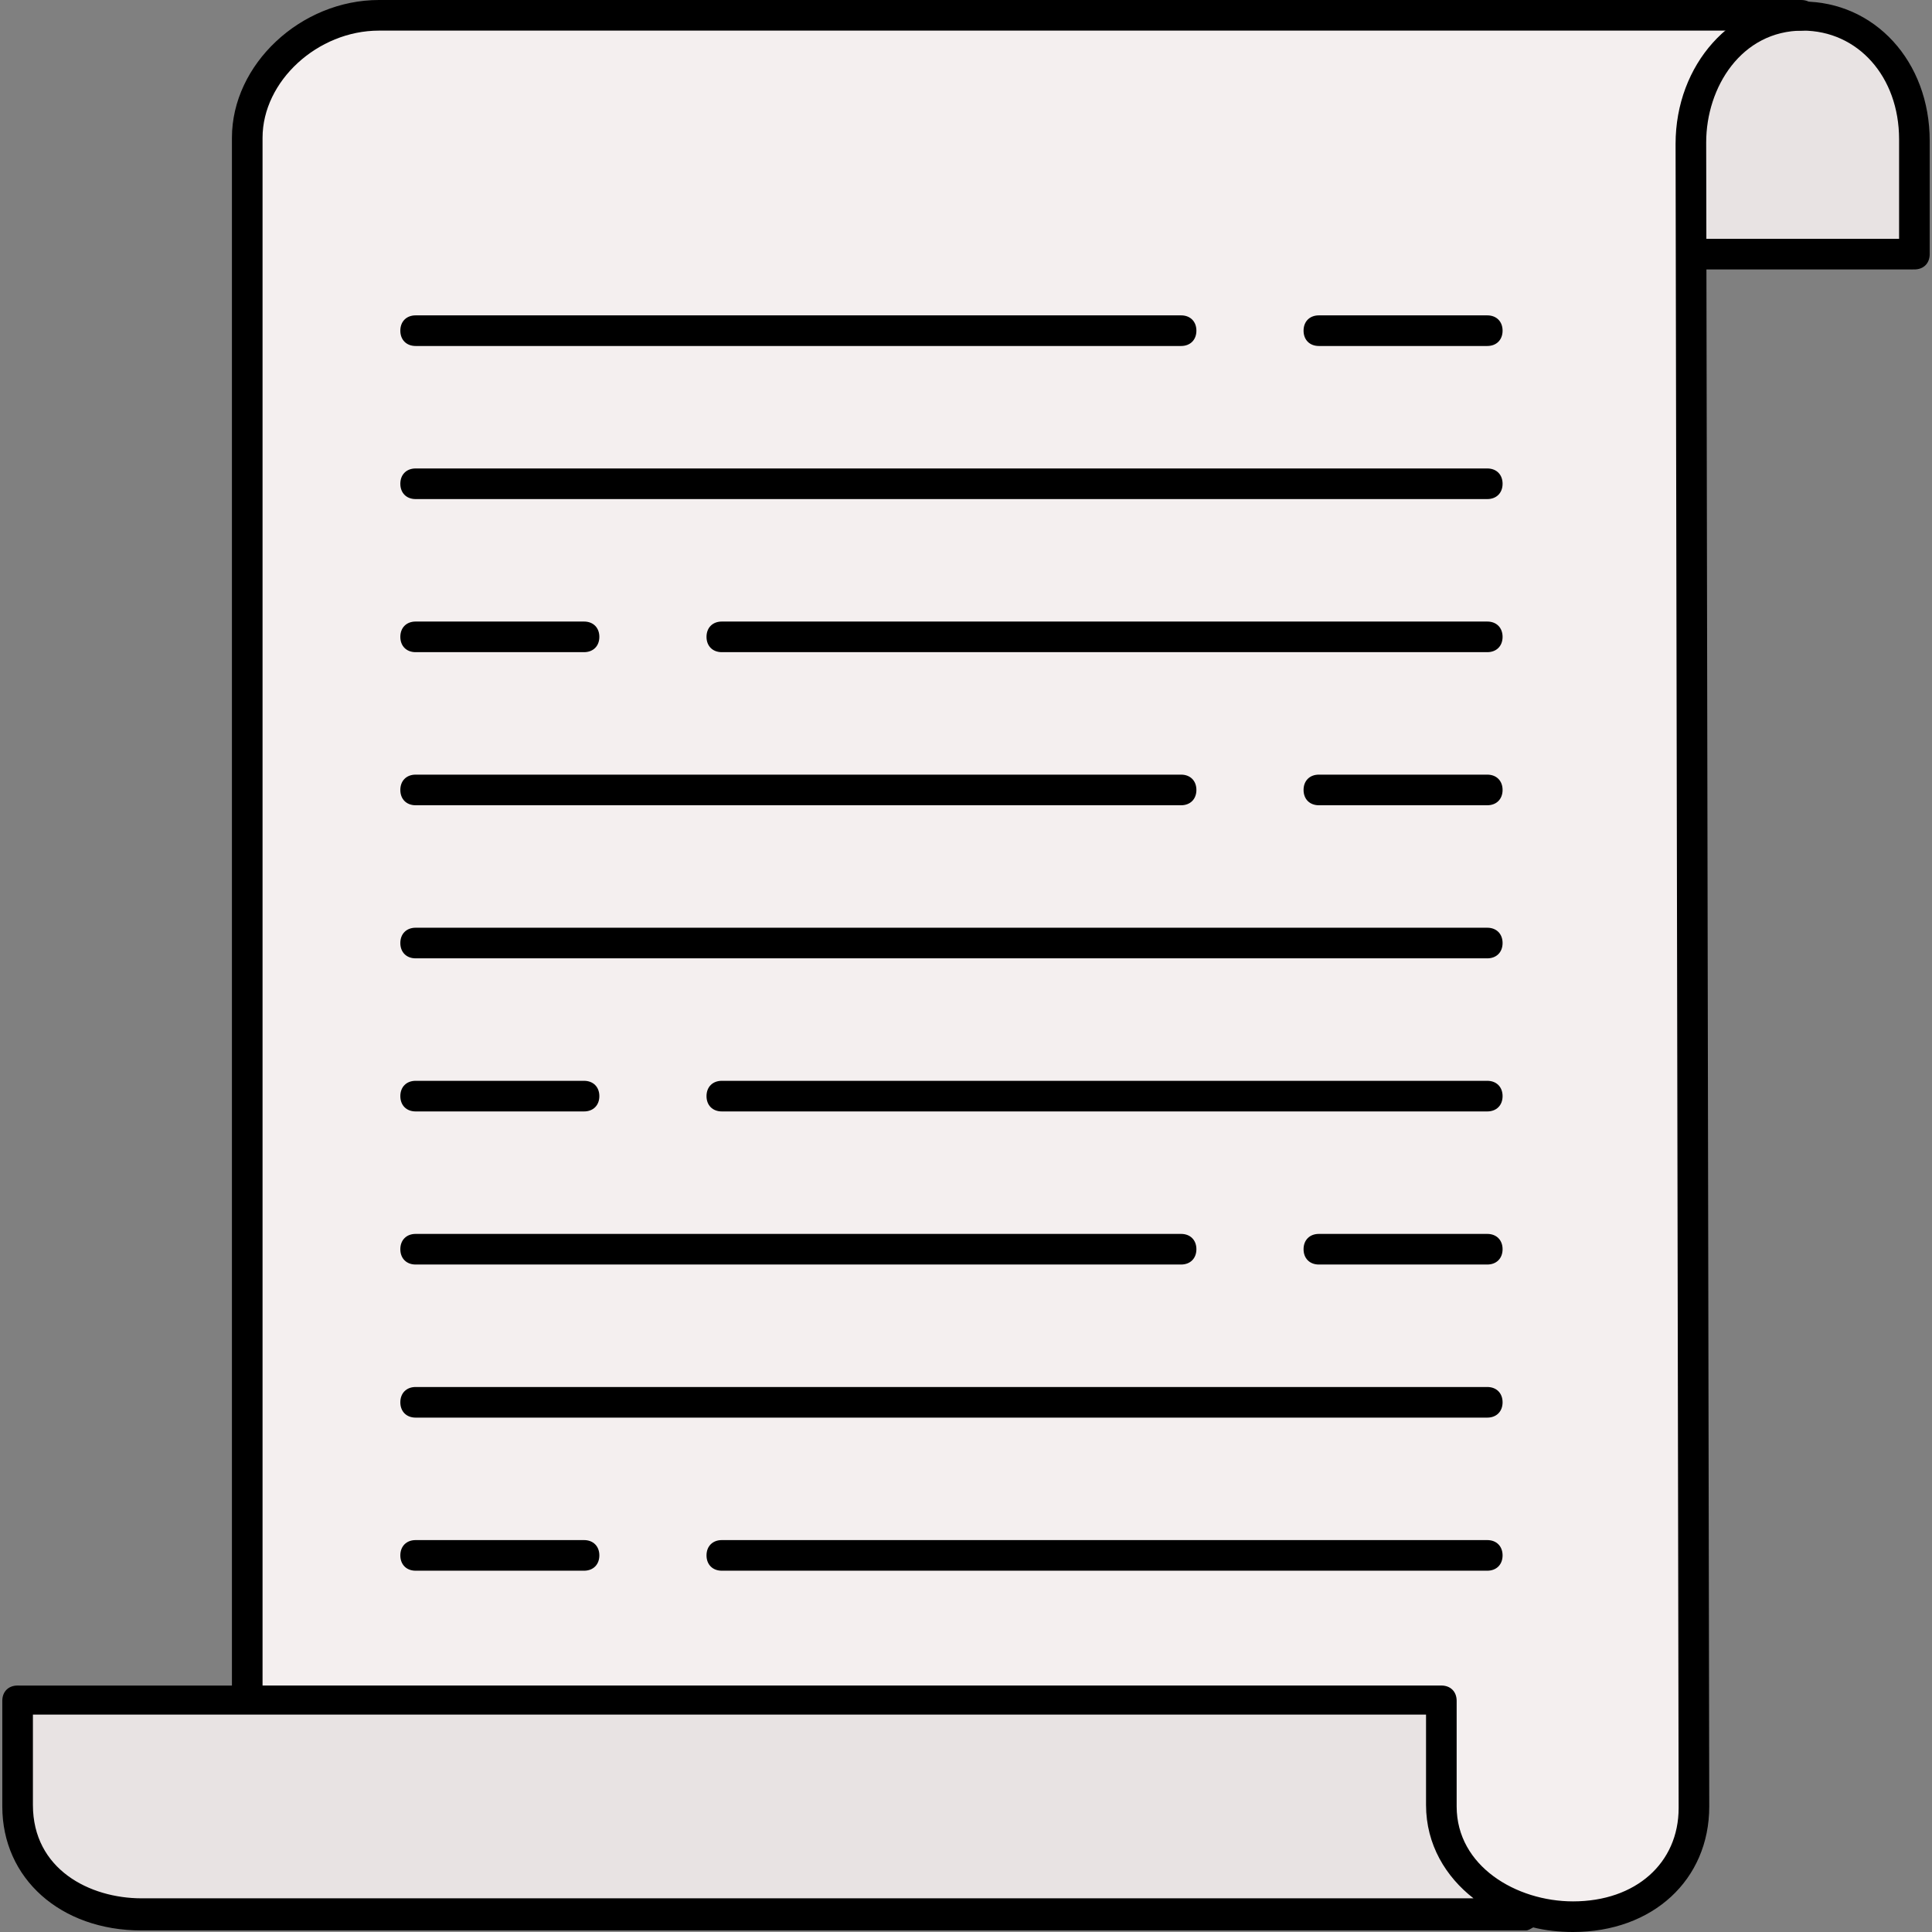
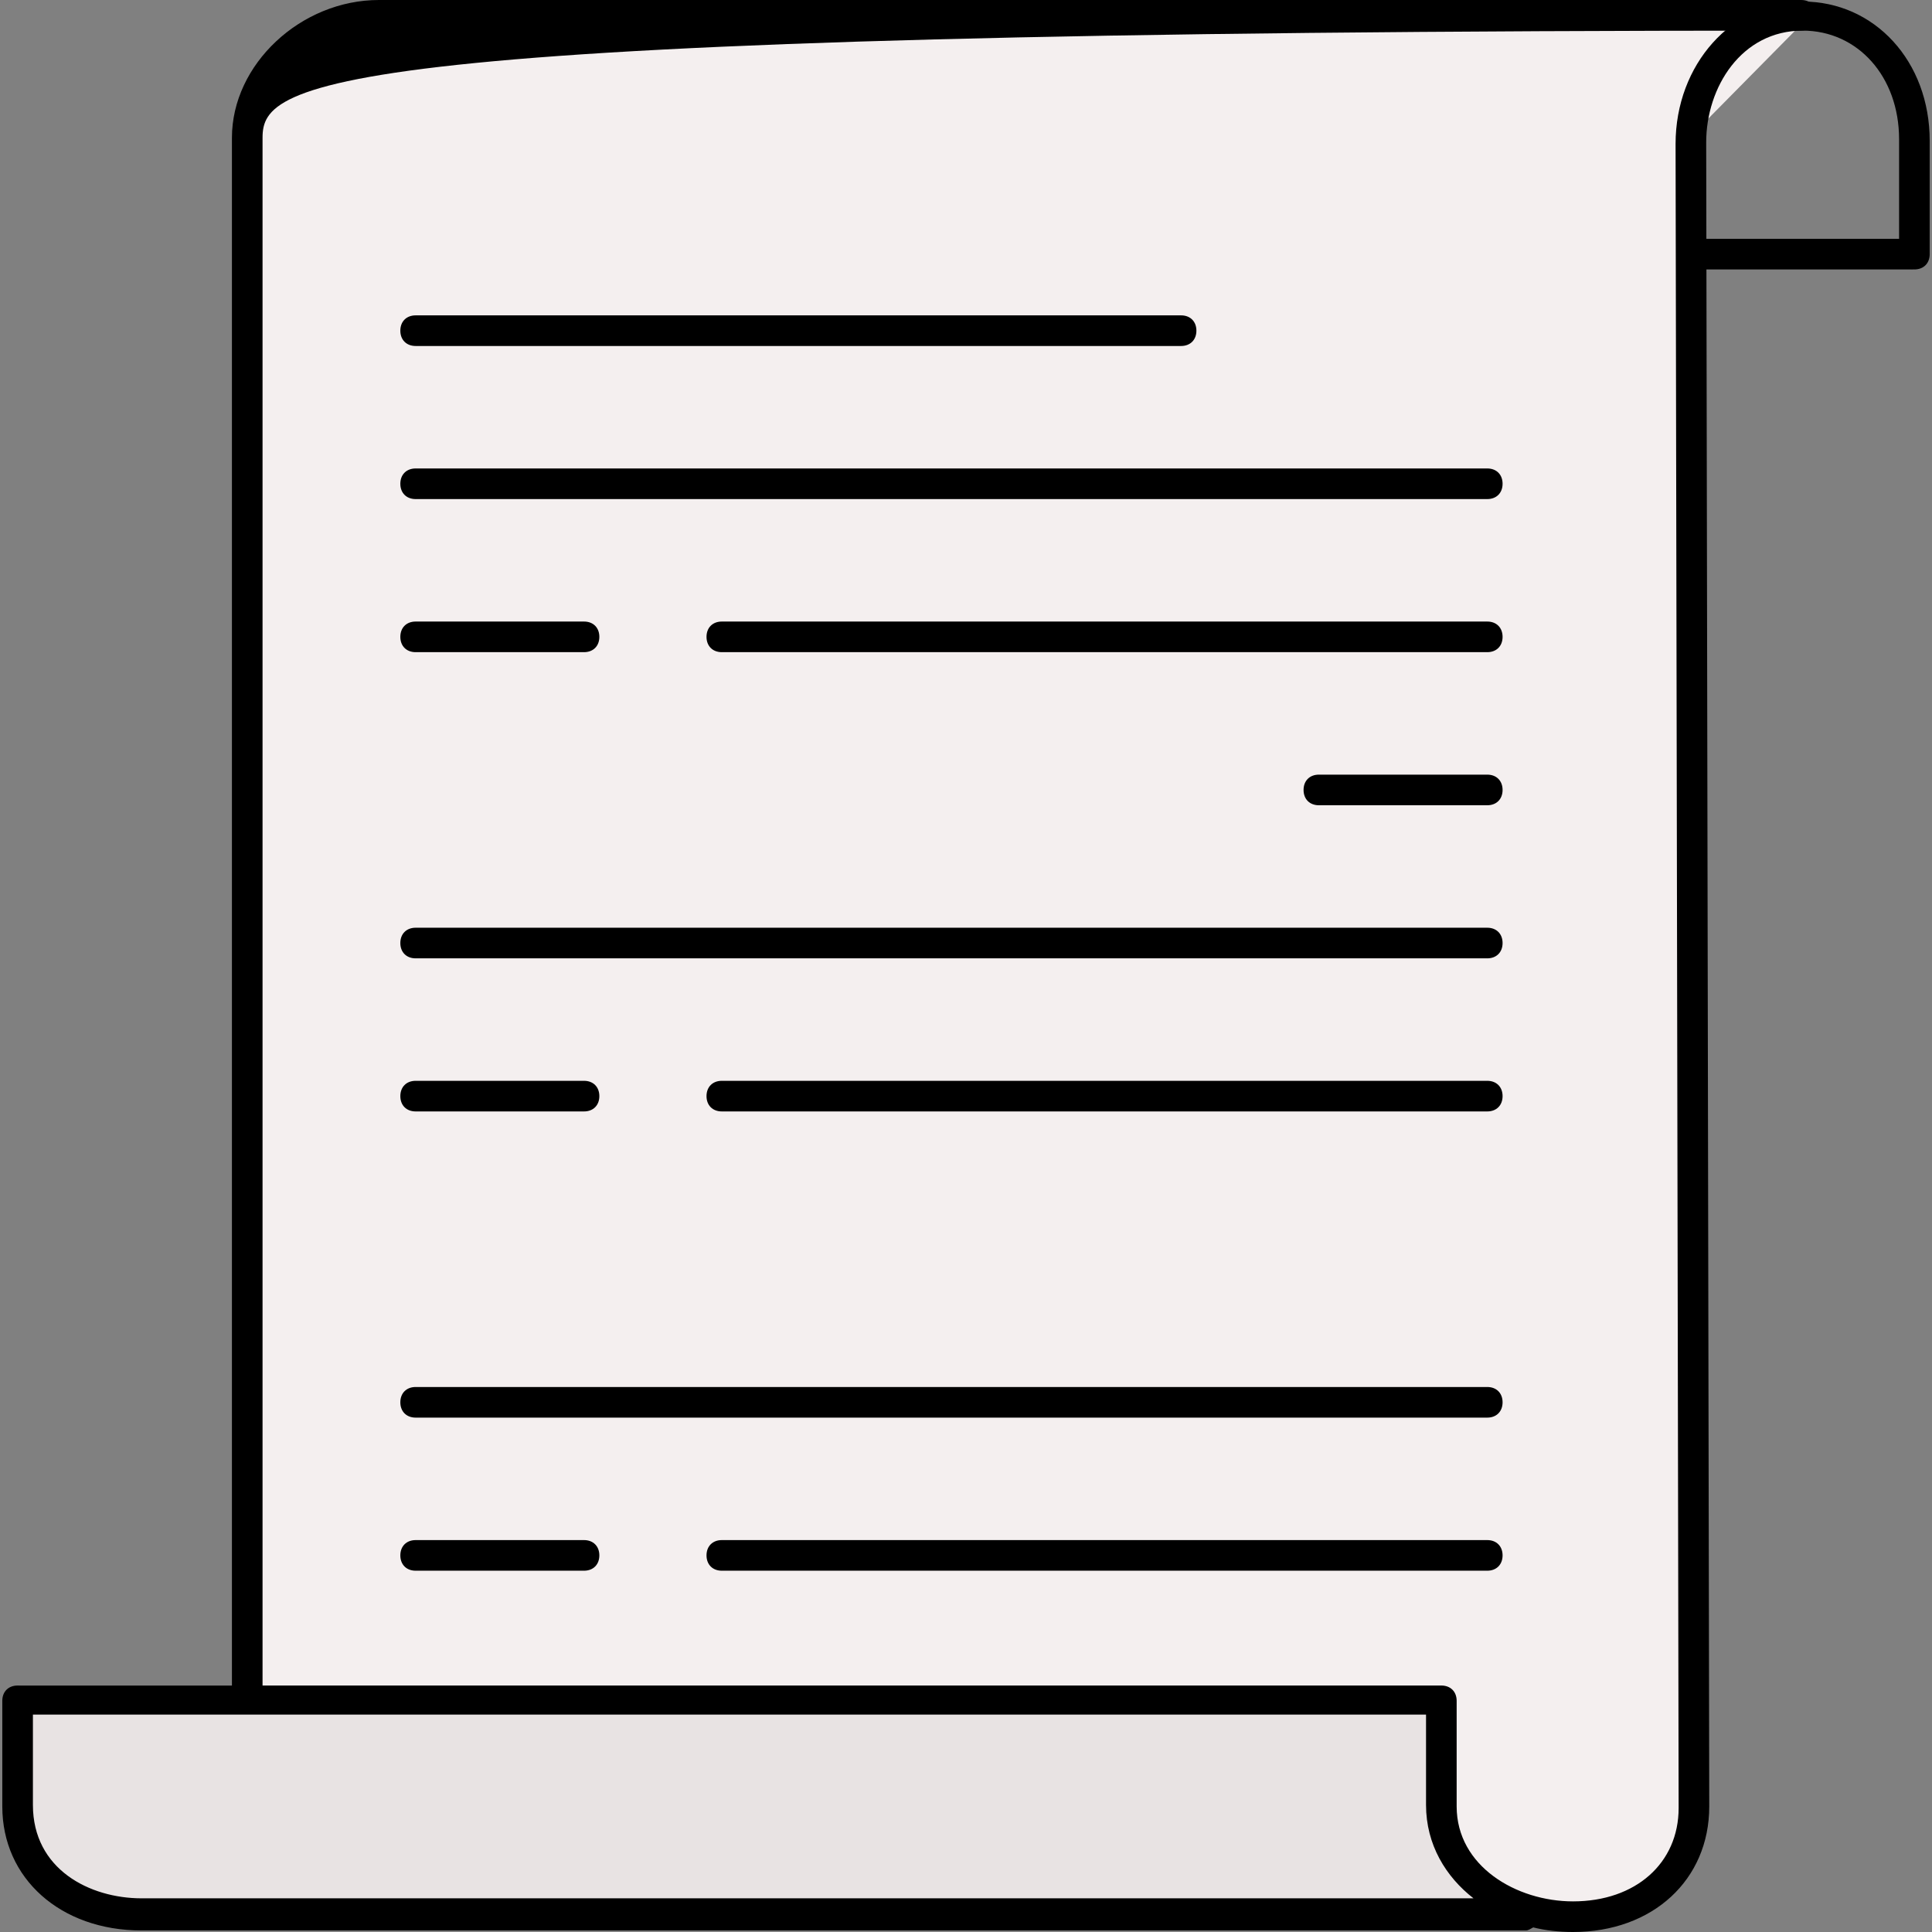
<svg xmlns="http://www.w3.org/2000/svg" version="1.1" id="Layer_1" x="0px" y="0px" viewBox="0 0 504.8 504.8" style="enable-background:new 0 0 504.8 504.8;" xml:space="preserve" width="30px" height="30px">
  <rect x="0" y="0" width="504.8" height="504.8" fill="#808080" stroke="none" />
  <path style="fill:#E8E3E3;" d="M409.4,500.4h-370C22.2,500.4,5,486.8,5,469.6v-29.2h373.2L409.4,500.4z" />
  <path style="fill:#F4EFEF;" d="M440.2,468.8c0,17.2-14.4,32-31.6,32S377,487.2,377,469.6v-29.2H65v-404c0-17.6,20-32,37.6-32h370  l-31.6,32v432" />
-   <path style="fill:#E8E3E3;" d="M440.6,36.4c0-17.6,12.8-31.6,30-31.6s30,14,30,31.6v28h-60V36.4z" />
  <path d="M388.6,130.4h-280c-2.4,0-4-1.6-4-4s1.6-4,4-4h280c2.4,0,4,1.6,4,4S391,130.4,388.6,130.4z" />
  <path d="M152.6,170.4h-44c-2.4,0-4-1.6-4-4s1.6-4,4-4h44c2.4,0,4,1.6,4,4S155,170.4,152.6,170.4z" />
  <path d="M388.6,170.4h-200c-2.4,0-4-1.6-4-4s1.6-4,4-4h200c2.4,0,4,1.6,4,4S391,170.4,388.6,170.4z" />
  <path d="M388.6,210.4h-44c-2.4,0-4-1.6-4-4s1.6-4,4-4h44c2.4,0,4,1.6,4,4S391,210.4,388.6,210.4z" />
-   <path d="M308.6,210.4h-200c-2.4,0-4-1.6-4-4s1.6-4,4-4h200c2.4,0,4,1.6,4,4S311,210.4,308.6,210.4z" />
-   <path d="M388.6,90.4h-44c-2.4,0-4-1.6-4-4s1.6-4,4-4h44c2.4,0,4,1.6,4,4S391,90.4,388.6,90.4z" />
  <path d="M308.6,90.4h-200c-2.4,0-4-1.6-4-4s1.6-4,4-4h200c2.4,0,4,1.6,4,4S311,90.4,308.6,90.4z" />
  <path d="M388.6,250.4h-280c-2.4,0-4-1.6-4-4s1.6-4,4-4h280c2.4,0,4,1.6,4,4S391,250.4,388.6,250.4z" />
  <path d="M388.6,370.4h-280c-2.4,0-4-1.6-4-4s1.6-4,4-4h280c2.4,0,4,1.6,4,4S391,370.4,388.6,370.4z" />
  <path d="M152.6,290.4h-44c-2.4,0-4-1.6-4-4s1.6-4,4-4h44c2.4,0,4,1.6,4,4S155,290.4,152.6,290.4z" />
  <path d="M388.6,290.4h-200c-2.4,0-4-1.6-4-4s1.6-4,4-4h200c2.4,0,4,1.6,4,4S391,290.4,388.6,290.4z" />
-   <path d="M388.6,330.4h-44c-2.4,0-4-1.6-4-4s1.6-4,4-4h44c2.4,0,4,1.6,4,4S391,330.4,388.6,330.4z" />
-   <path d="M308.6,330.4h-200c-2.4,0-4-1.6-4-4s1.6-4,4-4h200c2.4,0,4,1.6,4,4S311,330.4,308.6,330.4z" />
  <path d="M152.6,410.4h-44c-2.4,0-4-1.6-4-4s1.6-4,4-4h44c2.4,0,4,1.6,4,4S155,410.4,152.6,410.4z" />
  <path d="M388.6,410.4h-200c-2.4,0-4-1.6-4-4s1.6-4,4-4h200c2.4,0,4,1.6,4,4S391,410.4,388.6,410.4z" />
  <path d="M499,70.4h-56c-2.4,0-4-1.6-4-4s1.6-4,4-4h56c2.4,0,4,1.6,4,4S501,70.4,499,70.4z" />
-   <path d="M64.6,446c-2.4,0-4-1.6-4-4V36c0-19.2,18-36,38.4-36h371.6c2.4,0,4,1.6,4,4s-1.6,4-4,4H99C83,8,68.6,21.2,68.6,36v406  C68.6,444.4,67,446,64.6,446z" />
+   <path d="M64.6,446c-2.4,0-4-1.6-4-4V36c0-19.2,18-36,38.4-36h371.6c2.4,0,4,1.6,4,4s-1.6,4-4,4C83,8,68.6,21.2,68.6,36v406  C68.6,444.4,67,446,64.6,446z" />
  <path d="M411,504.8c-3.6,0-7.2-0.4-10.4-1.2c-0.8,0.4-1.2,0.8-2,0.8H37c-21.2,0-36.4-13.6-36.4-32.4v-27.6c0-2.4,1.6-4,4-4h372  c2.4,0,4,1.6,4,4V472c0,15.6,15.6,24.8,30.4,24.8c16.4,0,27.6-10,27.6-24.4l-0.8-434.8c0-20.8,14.8-37.2,33.2-37.2  c18.8,0,33.2,15.6,33.2,36.4v29.6c0,2.4-1.6,4-4,4s-4-1.6-4-4v-30C496.2,20,485.4,8,471,8c-16,0-25.2,14.8-25.2,29.2l0.8,434.8  C446.6,491.2,431.8,504.8,411,504.8z M8.6,448v23.6C8.6,488.4,23.4,496,37,496h348c-7.2-5.6-12.4-14-12.4-24.4V448H8.6z" />
  <g>
</g>
  <g>
</g>
  <g>
</g>
  <g>
</g>
  <g>
</g>
  <g>
</g>
  <g>
</g>
  <g>
</g>
  <g>
</g>
  <g>
</g>
  <g>
</g>
  <g>
</g>
  <g>
</g>
  <g>
</g>
  <g>
</g>
</svg>